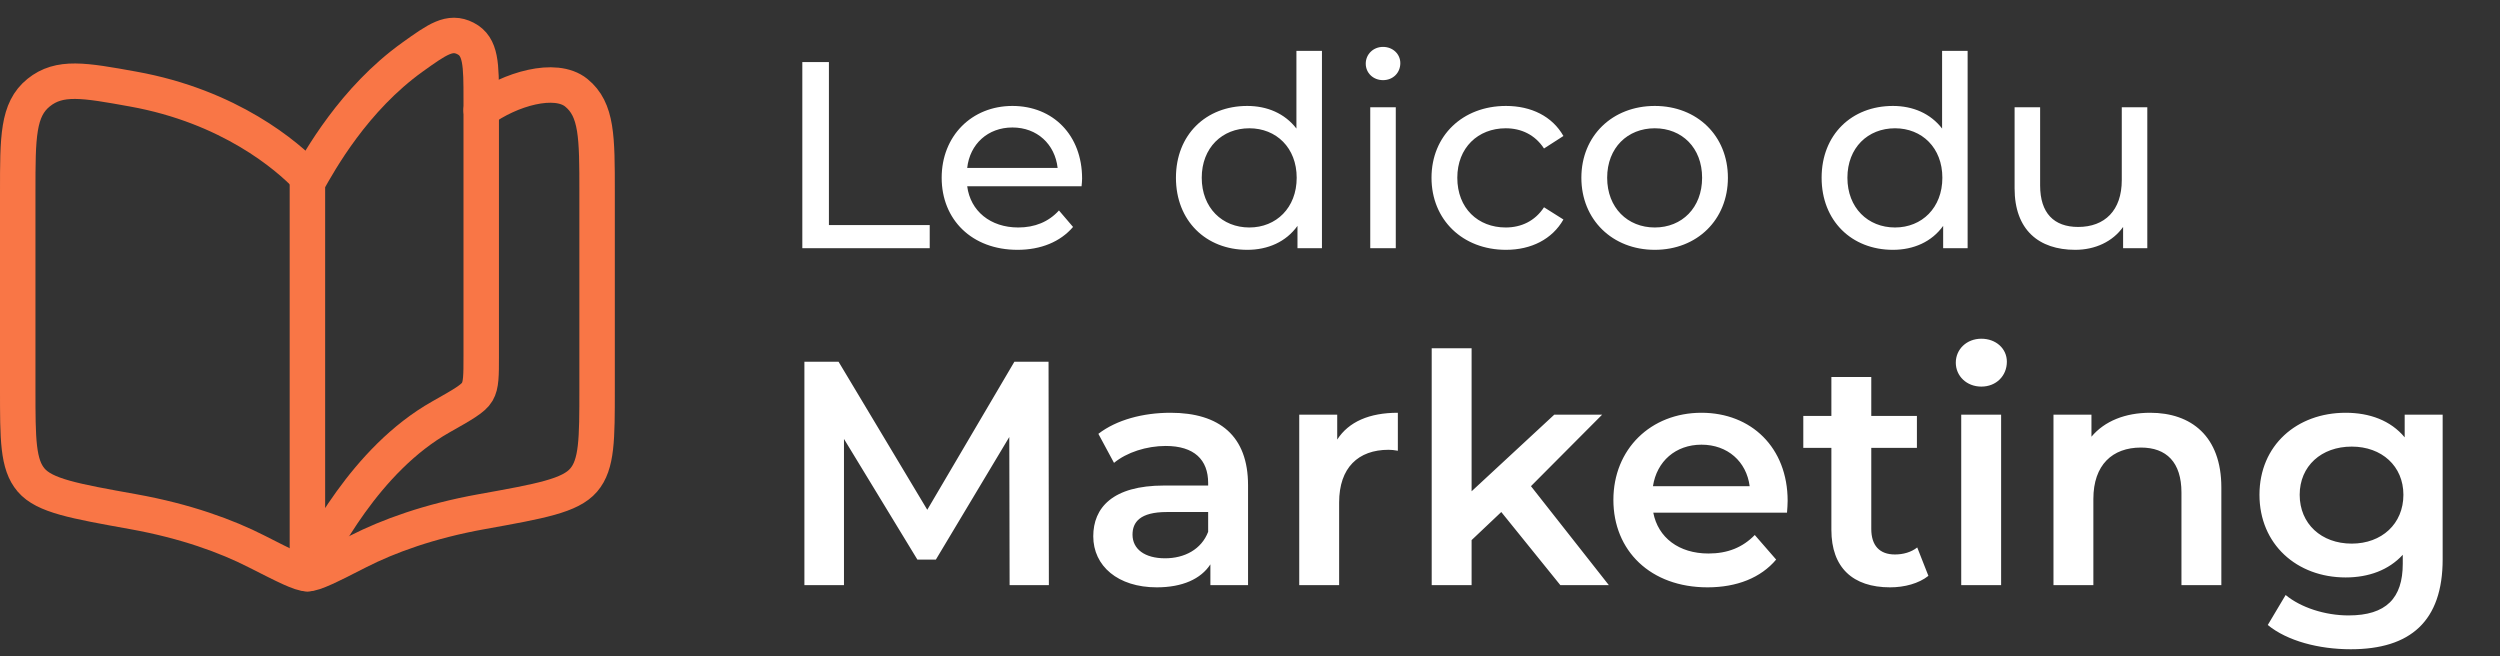
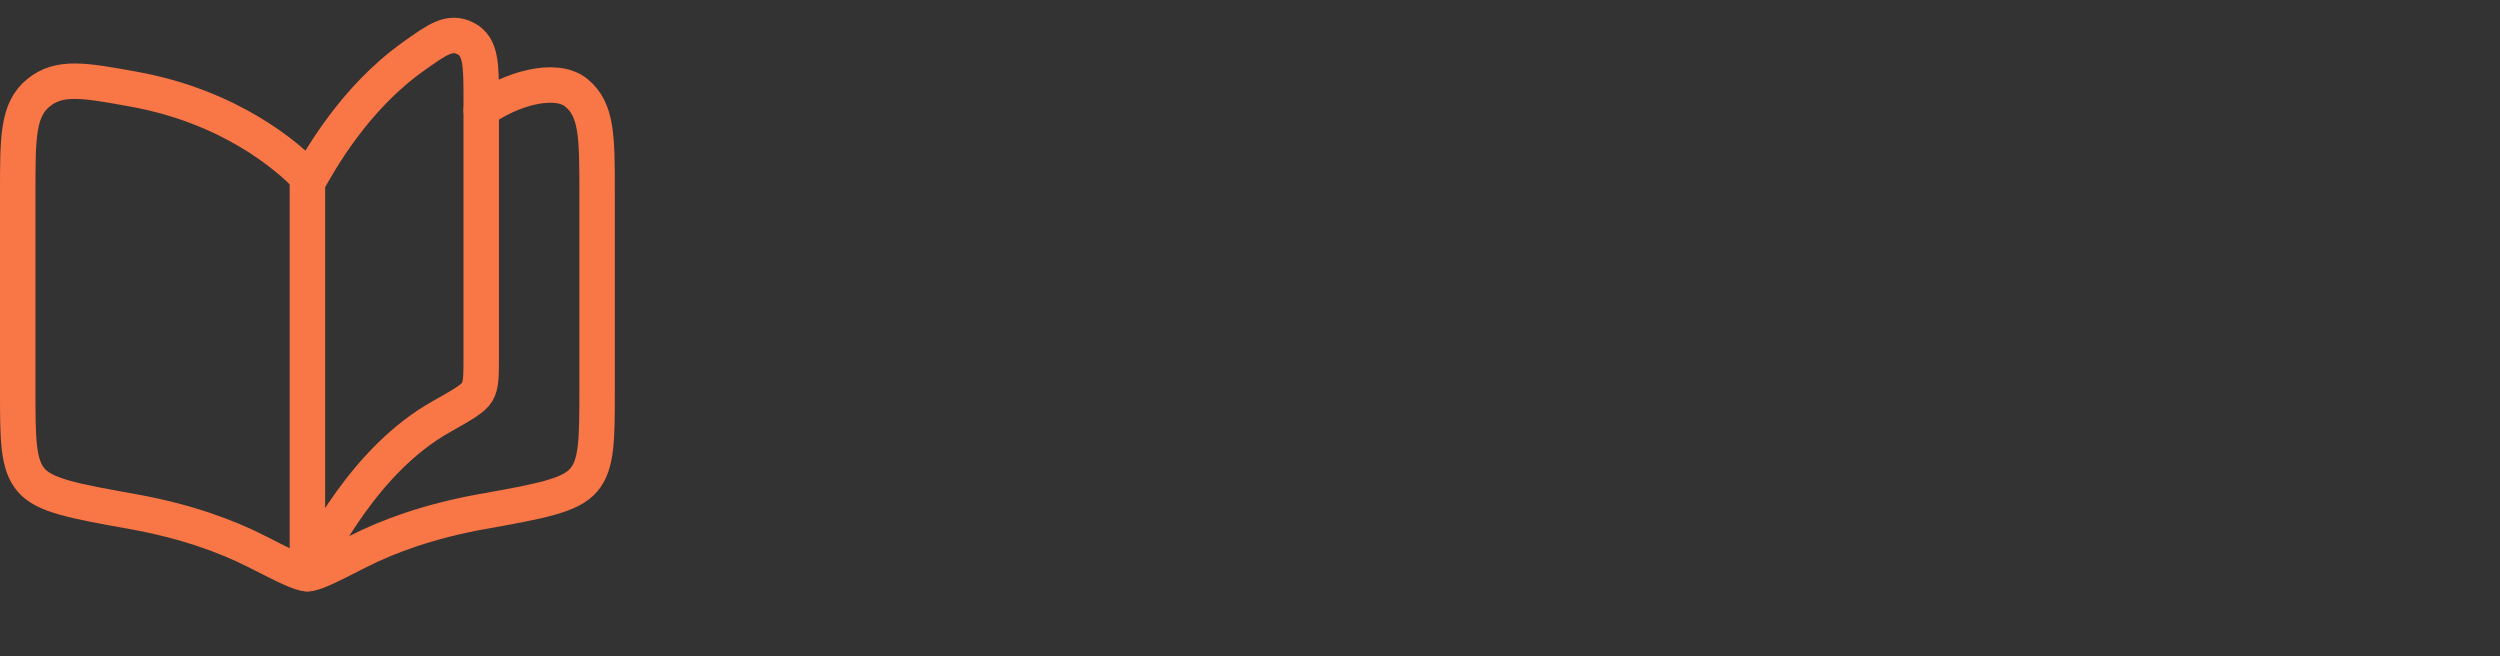
<svg xmlns="http://www.w3.org/2000/svg" width="141" height="37" viewBox="0 0 141 37" fill="none">
  <rect x="0" y="0" width="141" height="37" fill="#333333" stroke="none" />
-   <path d="M45.251 14V3.5H46.751V12.695H52.436V14H45.251ZM61.03 10.07C61.03 10.19 61.015 10.37 61 10.505H54.55C54.73 11.9 55.855 12.83 57.43 12.83C58.36 12.83 59.14 12.515 59.725 11.87L60.52 12.8C59.8 13.64 58.705 14.09 57.385 14.09C54.82 14.09 53.11 12.395 53.11 10.025C53.11 7.67 54.805 5.975 57.1 5.975C59.395 5.975 61.03 7.625 61.03 10.07ZM57.1 7.19C55.72 7.19 54.7 8.12 54.55 9.47H59.65C59.5 8.135 58.495 7.19 57.1 7.19ZM73.118 2.87H74.558V14H73.178V12.74C72.533 13.64 71.513 14.09 70.343 14.09C68.018 14.09 66.323 12.455 66.323 10.025C66.323 7.595 68.018 5.975 70.343 5.975C71.468 5.975 72.458 6.395 73.118 7.25V2.87ZM70.463 12.83C71.978 12.83 73.133 11.72 73.133 10.025C73.133 8.33 71.978 7.235 70.463 7.235C68.933 7.235 67.778 8.33 67.778 10.025C67.778 11.72 68.933 12.83 70.463 12.83ZM78.002 4.52C77.448 4.52 77.028 4.115 77.028 3.59C77.028 3.065 77.448 2.645 78.002 2.645C78.558 2.645 78.978 3.05 78.978 3.56C78.978 4.1 78.573 4.52 78.002 4.52ZM77.282 14V6.05H78.722V14H77.282ZM84.937 14.09C82.492 14.09 80.737 12.395 80.737 10.025C80.737 7.655 82.492 5.975 84.937 5.975C86.362 5.975 87.547 6.56 88.177 7.67L87.082 8.375C86.572 7.595 85.792 7.235 84.922 7.235C83.362 7.235 82.192 8.33 82.192 10.025C82.192 11.75 83.362 12.83 84.922 12.83C85.792 12.83 86.572 12.47 87.082 11.69L88.177 12.38C87.547 13.49 86.362 14.09 84.937 14.09ZM93.329 14.09C90.944 14.09 89.189 12.395 89.189 10.025C89.189 7.655 90.944 5.975 93.329 5.975C95.714 5.975 97.454 7.655 97.454 10.025C97.454 12.395 95.714 14.09 93.329 14.09ZM93.329 12.83C94.859 12.83 95.999 11.72 95.999 10.025C95.999 8.33 94.859 7.235 93.329 7.235C91.799 7.235 90.644 8.33 90.644 10.025C90.644 11.72 91.799 12.83 93.329 12.83ZM109.534 2.87H110.974V14H109.594V12.74C108.949 13.64 107.929 14.09 106.759 14.09C104.434 14.09 102.739 12.455 102.739 10.025C102.739 7.595 104.434 5.975 106.759 5.975C107.884 5.975 108.874 6.395 109.534 7.25V2.87ZM106.879 12.83C108.394 12.83 109.549 11.72 109.549 10.025C109.549 8.33 108.394 7.235 106.879 7.235C105.349 7.235 104.194 8.33 104.194 10.025C104.194 11.72 105.349 12.83 106.879 12.83ZM119.668 6.05H121.108V14H119.743V12.8C119.158 13.625 118.168 14.09 117.043 14.09C114.988 14.09 113.623 12.965 113.623 10.625V6.05H115.063V10.46C115.063 12.02 115.843 12.8 117.208 12.8C118.708 12.8 119.668 11.87 119.668 10.16V6.05ZM59.156 33H56.942L56.924 24.648L52.784 31.56H51.74L47.6 24.756V33H45.368V20.4H47.294L52.298 28.752L57.212 20.4H59.138L59.156 33ZM66.016 23.28C68.788 23.28 70.39 24.594 70.39 27.366V33H68.266V31.83C67.726 32.658 66.682 33.126 65.242 33.126C63.046 33.126 61.66 31.92 61.66 30.246C61.66 28.644 62.74 27.384 65.656 27.384H68.14V27.24C68.14 25.926 67.348 25.152 65.746 25.152C64.666 25.152 63.55 25.512 62.83 26.106L61.948 24.468C62.974 23.676 64.468 23.28 66.016 23.28ZM65.71 31.488C66.808 31.488 67.762 30.984 68.14 29.994V28.878H65.818C64.288 28.878 63.874 29.454 63.874 30.156C63.874 30.966 64.558 31.488 65.71 31.488ZM75.419 24.792C76.067 23.784 77.237 23.28 78.839 23.28V25.422C78.641 25.386 78.479 25.368 78.317 25.368C76.607 25.368 75.527 26.376 75.527 28.338V33H73.277V23.388H75.419V24.792ZM88.002 33L84.672 28.878L82.998 30.462V33H80.748V19.644H82.998V27.708L87.66 23.388H90.36L86.346 27.42L90.738 33H88.002ZM100.823 28.248C100.823 28.428 100.805 28.698 100.787 28.914H93.245C93.515 30.318 94.685 31.218 96.359 31.218C97.439 31.218 98.285 30.876 98.969 30.174L100.175 31.56C99.311 32.586 97.961 33.126 96.305 33.126C93.083 33.126 90.995 31.056 90.995 28.194C90.995 25.332 93.101 23.28 95.963 23.28C98.771 23.28 100.823 25.242 100.823 28.248ZM95.963 25.08C94.505 25.08 93.443 26.016 93.227 27.42H98.681C98.501 26.034 97.439 25.08 95.963 25.08ZM108.132 30.876L108.762 32.478C108.222 32.91 107.412 33.126 106.602 33.126C104.496 33.126 103.29 32.01 103.29 29.886V25.26H101.706V23.46H103.29V21.264H105.54V23.46H108.114V25.26H105.54V29.832C105.54 30.768 106.008 31.272 106.872 31.272C107.34 31.272 107.79 31.146 108.132 30.876ZM111.747 21.804C110.919 21.804 110.307 21.21 110.307 20.454C110.307 19.698 110.919 19.104 111.747 19.104C112.575 19.104 113.187 19.662 113.187 20.4C113.187 21.192 112.593 21.804 111.747 21.804ZM110.613 33V23.388H112.863V33H110.613ZM121.27 23.28C123.574 23.28 125.284 24.594 125.284 27.492V33H123.034V27.78C123.034 26.07 122.188 25.242 120.748 25.242C119.146 25.242 118.066 26.214 118.066 28.14V33H115.816V23.388H117.958V24.63C118.696 23.748 119.866 23.28 121.27 23.28ZM135.624 23.388H137.766V31.542C137.766 35.034 135.948 36.618 132.582 36.618C130.782 36.618 129 36.15 127.902 35.25L128.91 33.558C129.756 34.26 131.124 34.71 132.456 34.71C134.58 34.71 135.516 33.738 135.516 31.794V31.29C134.724 32.154 133.59 32.568 132.294 32.568C129.54 32.568 127.434 30.696 127.434 27.906C127.434 25.116 129.54 23.28 132.294 23.28C133.644 23.28 134.832 23.712 135.624 24.666V23.388ZM132.636 30.66C134.328 30.66 135.552 29.544 135.552 27.906C135.552 26.286 134.328 25.188 132.636 25.188C130.926 25.188 129.702 26.286 129.702 27.906C129.702 29.544 130.926 30.66 132.636 30.66Z" fill="white" />
  <path d="M24.875 23.508C20.573 25.931 18.117 30.95 17.338 32.355V10.299C18.016 9.08 19.955 5.587 23.272 3.215C24.669 2.215 25.366 1.715 26.254 2.169C27.141 2.626 27.141 3.633 27.141 5.644V20.087C27.141 21.175 27.141 21.719 26.917 22.1C26.695 22.482 26.087 22.823 24.875 23.508Z" stroke="#F97646" stroke-width="2" stroke-linecap="round" stroke-linejoin="round" />
  <path d="M17.338 9.982C16.216 8.802 12.963 6.002 7.503 5.022C4.738 4.523 3.356 4.275 2.176 5.227C1 6.182 1 7.727 1 10.823V21.948C1 24.777 1 26.192 1.756 27.076C2.511 27.959 4.174 28.259 7.504 28.857C10.47 29.39 12.785 30.241 14.461 31.096C16.111 31.935 16.935 32.355 17.338 32.355C17.742 32.355 18.567 31.935 20.214 31.096C21.892 30.241 24.207 29.39 27.174 28.857C30.5 28.259 32.165 27.959 32.92 27.076C33.676 26.192 33.676 24.777 33.676 21.946V10.825C33.676 7.73 33.676 6.183 32.5 5.229C31.319 4.275 28.775 5.022 27.141 6.214" stroke="#F97646" stroke-width="2" stroke-linecap="round" stroke-linejoin="round" />
</svg>